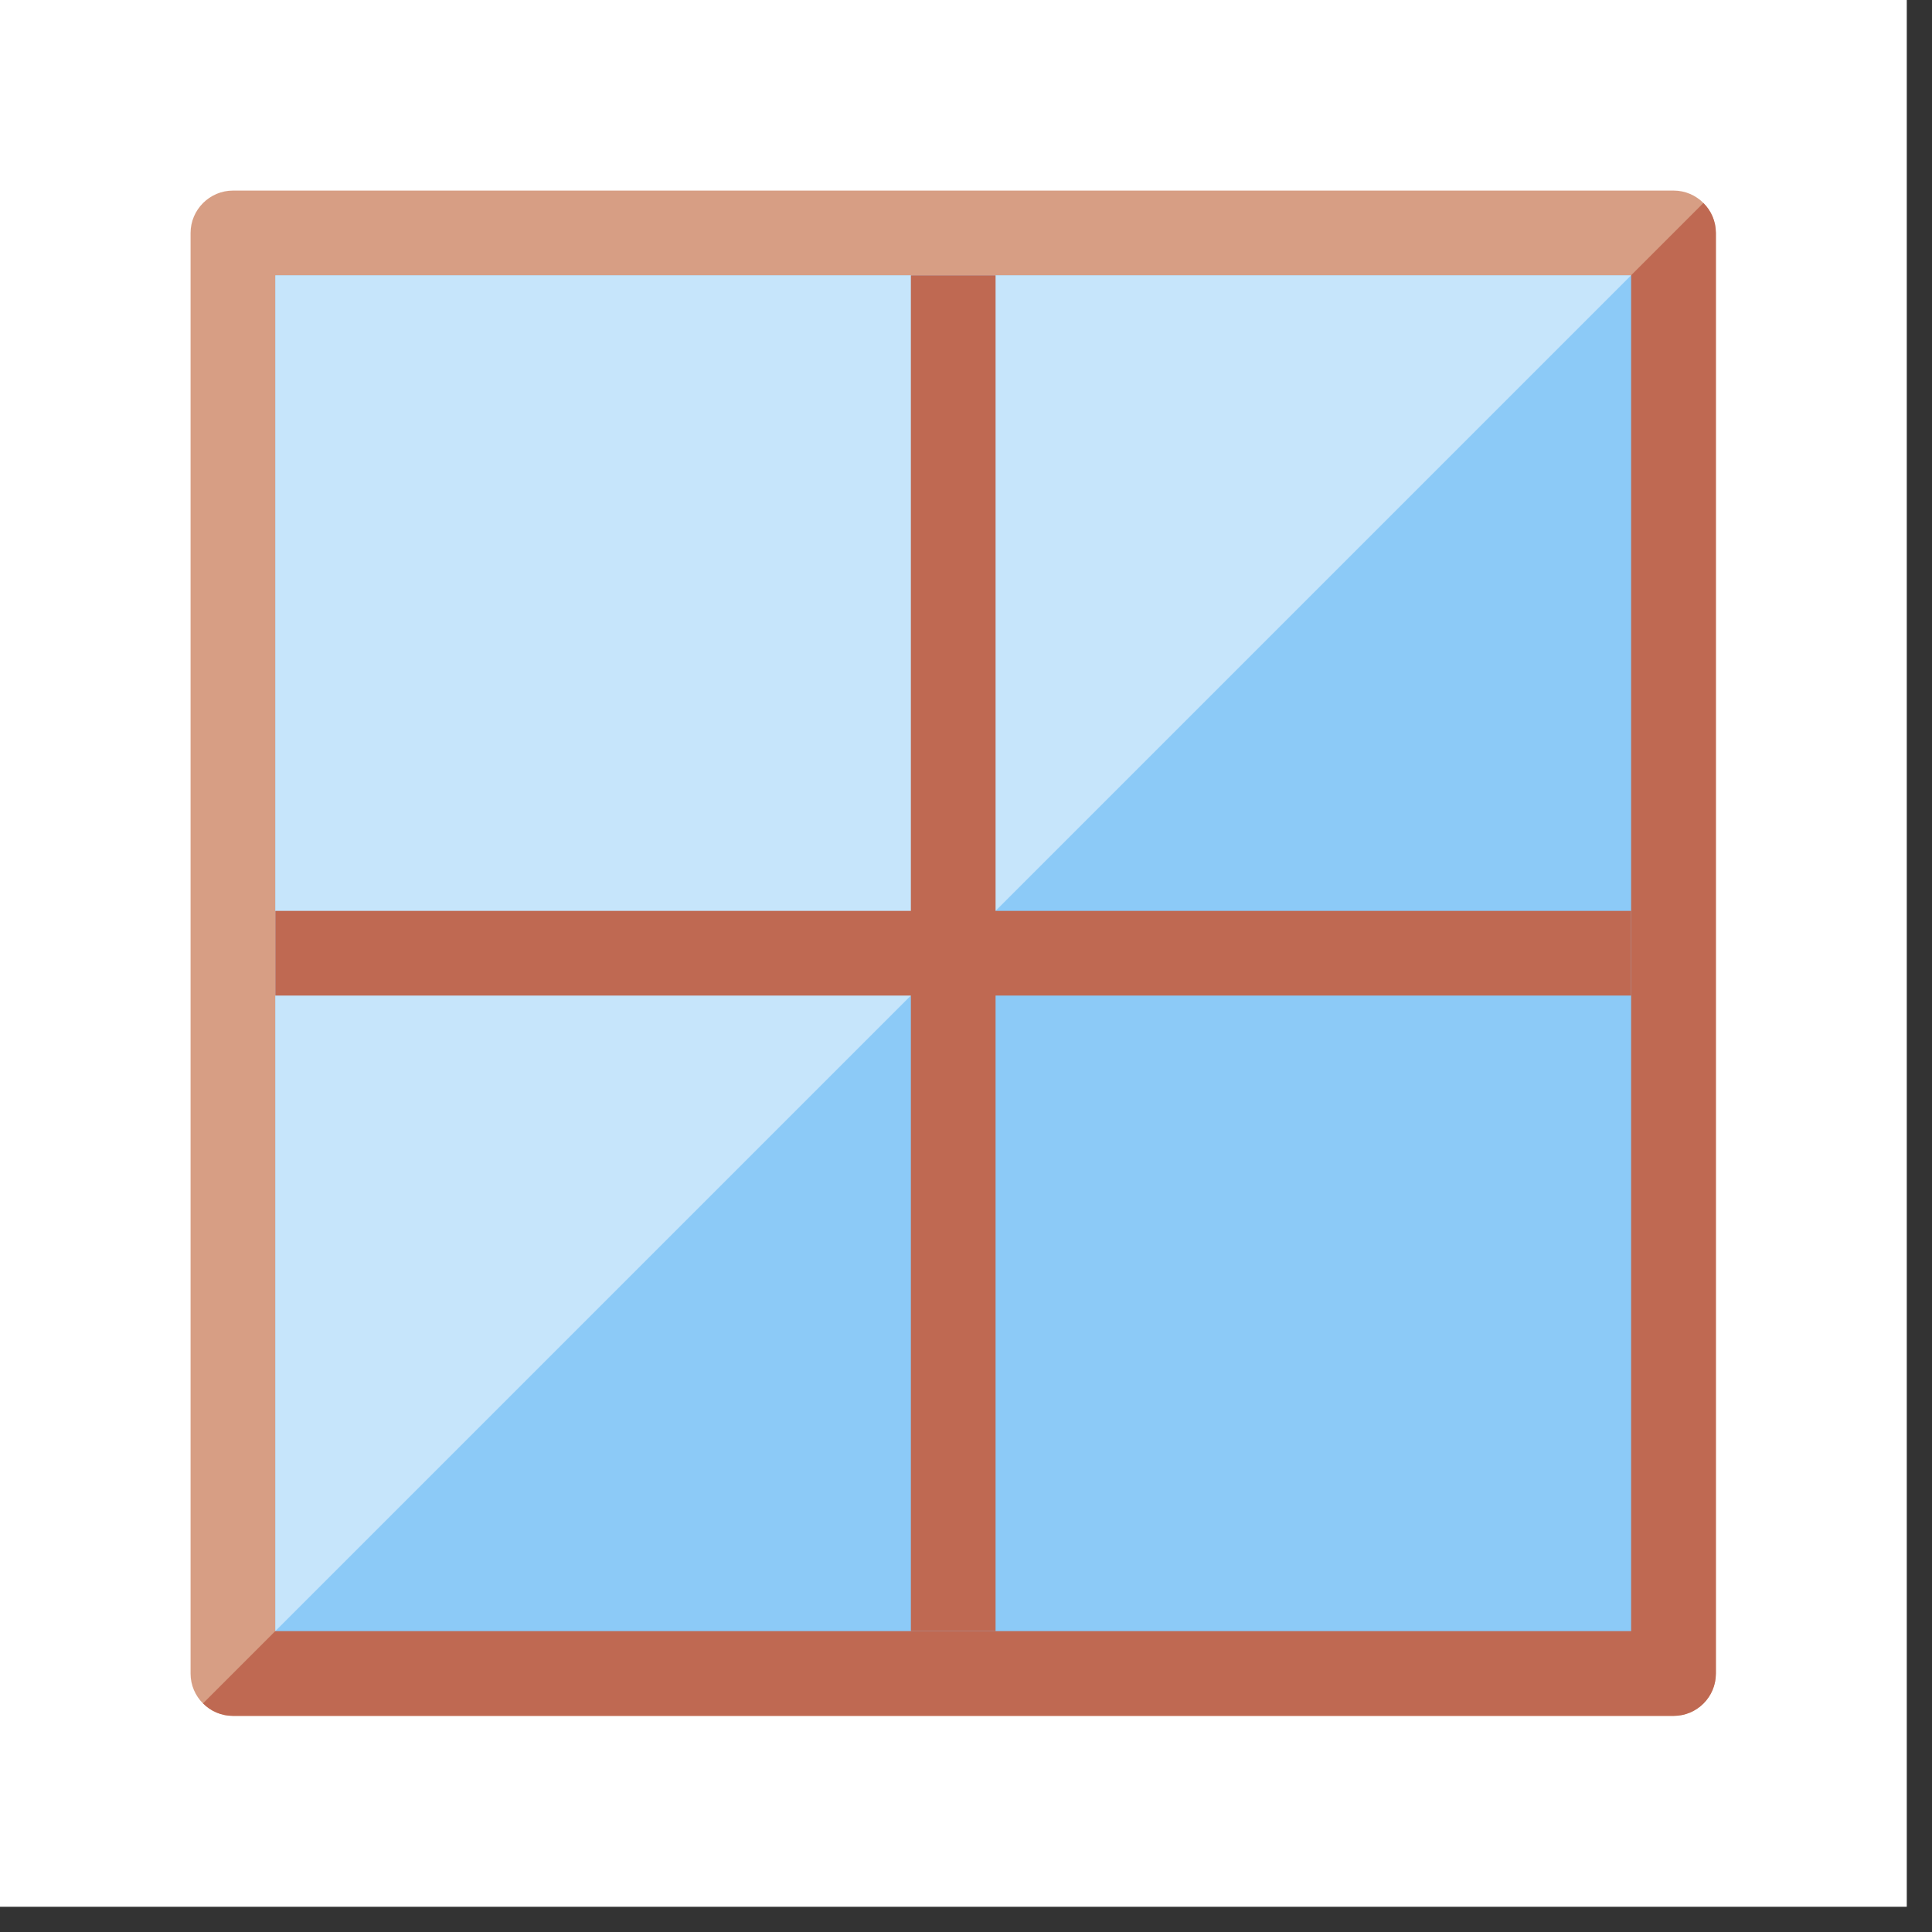
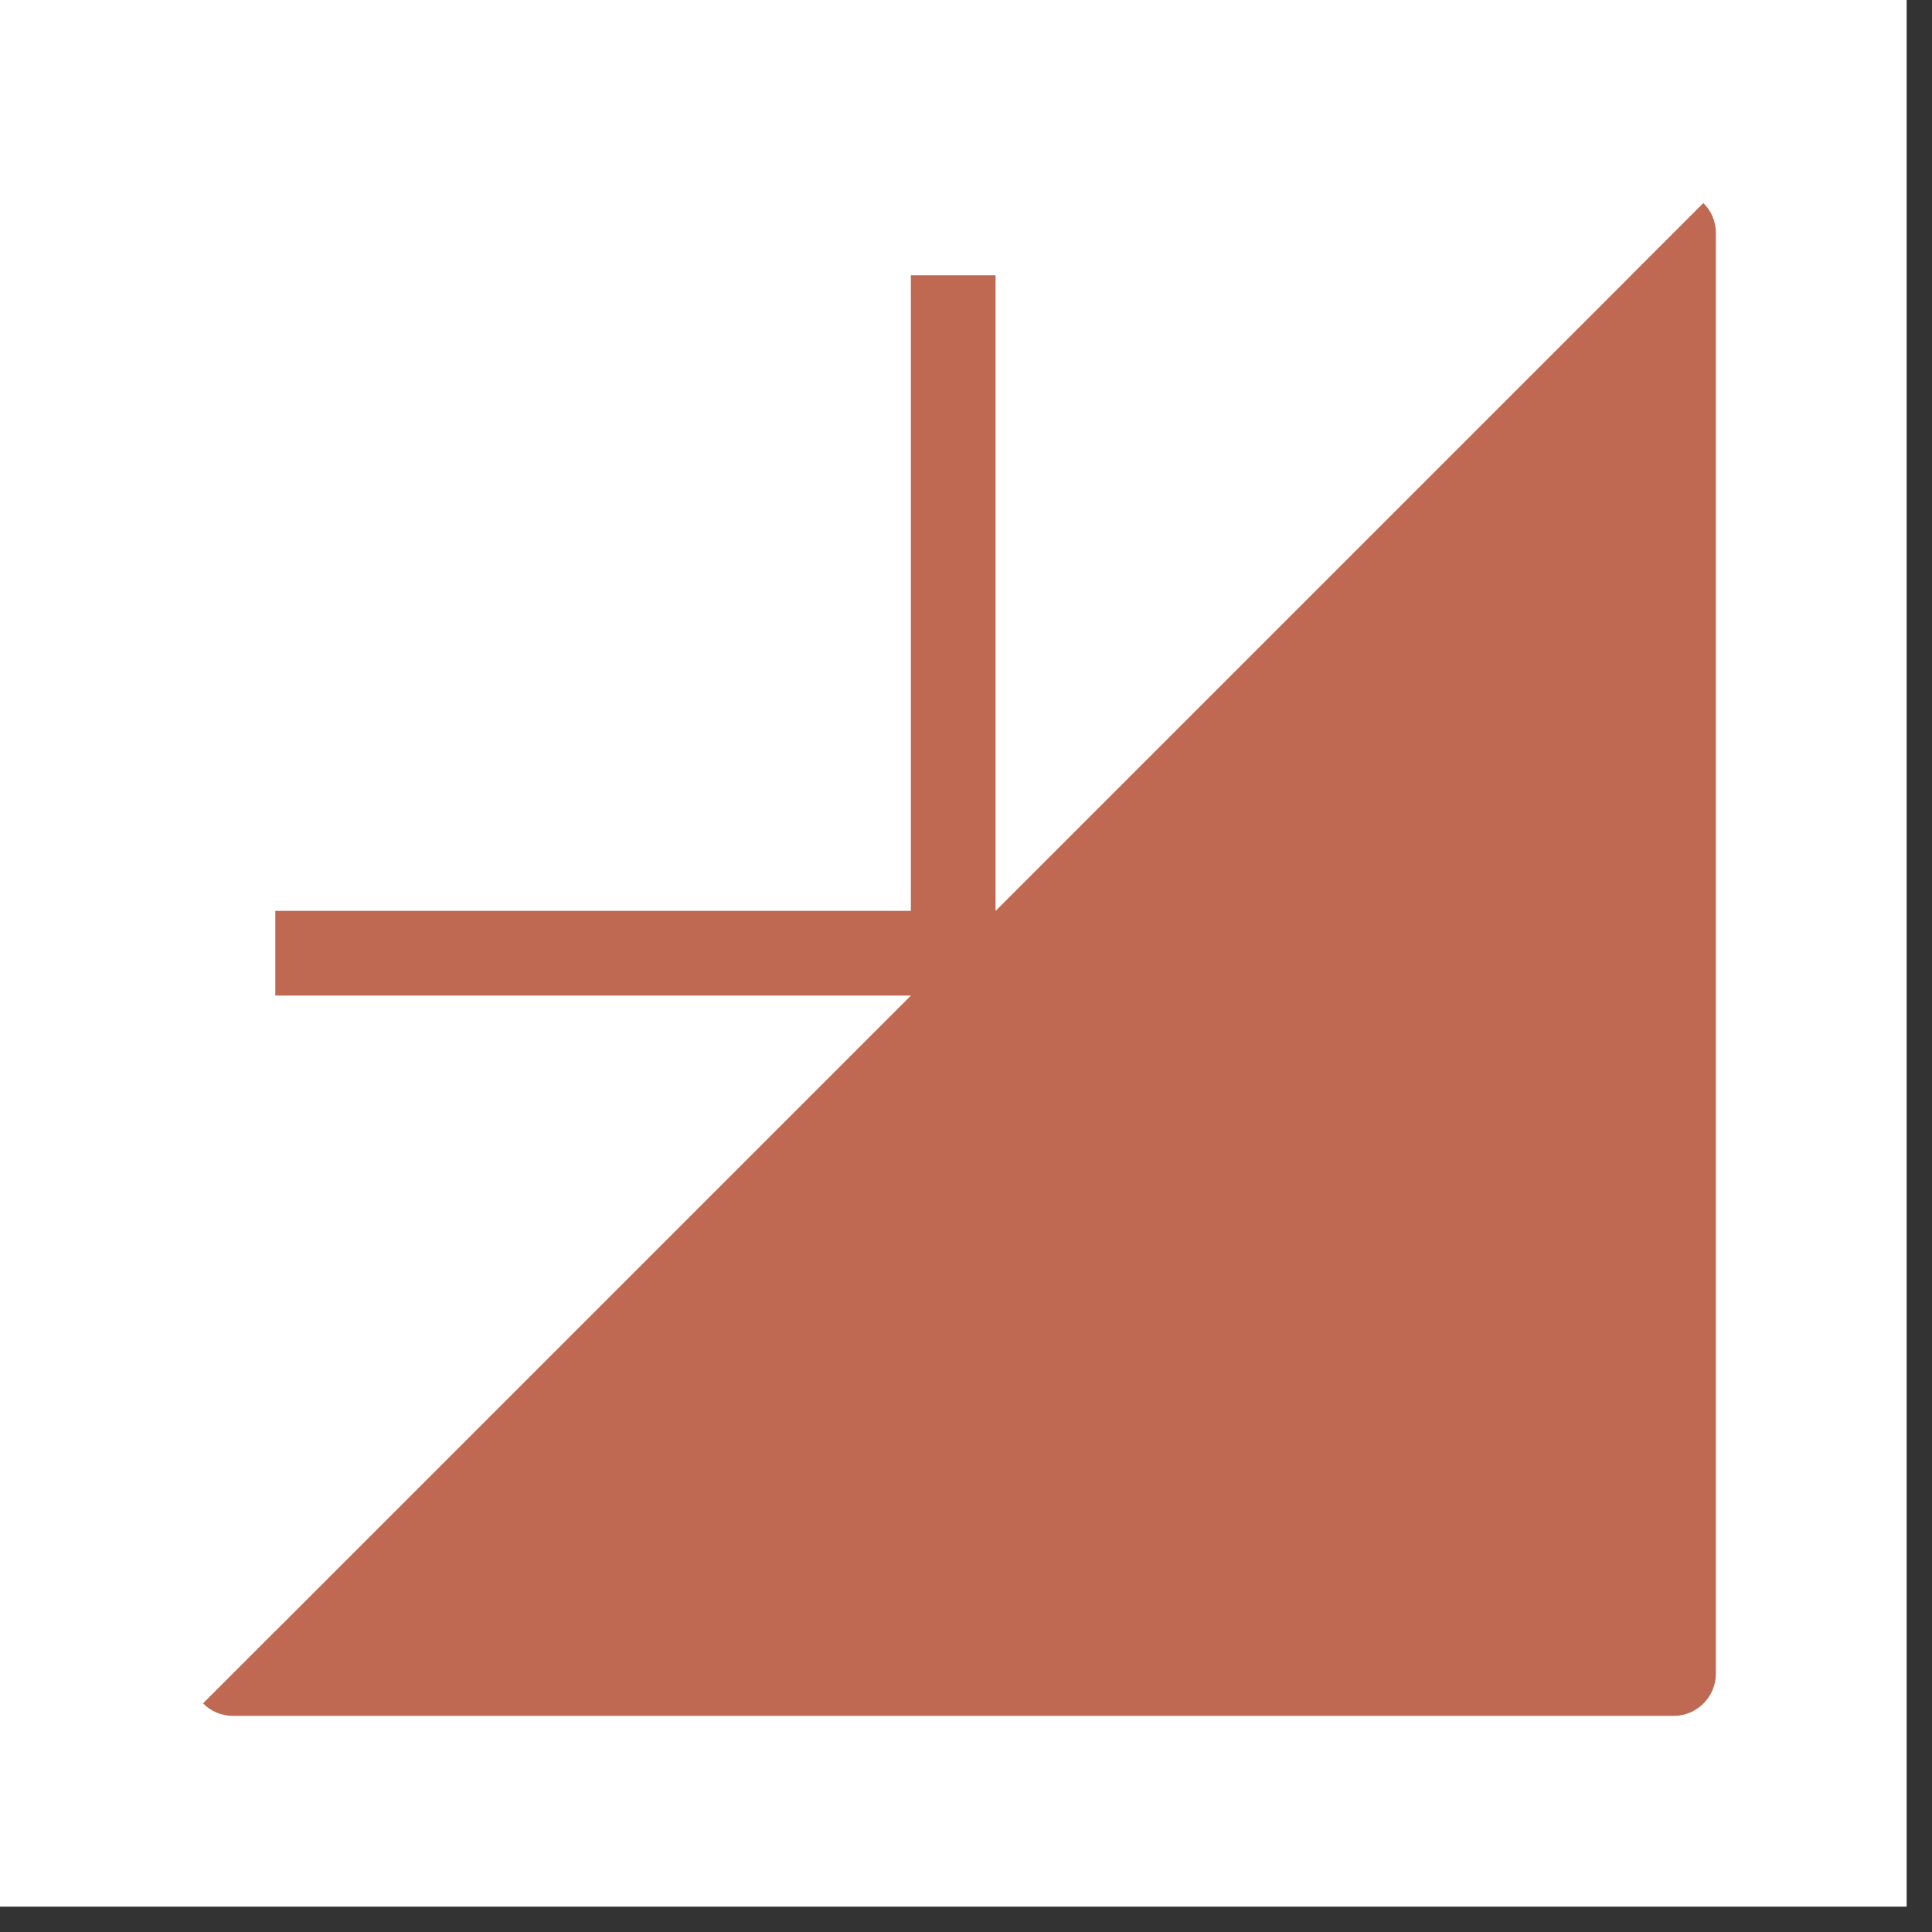
<svg xmlns="http://www.w3.org/2000/svg" version="1.0" preserveAspectRatio="xMidYMid meet" height="50" viewBox="0 0 37.5 37.5" zoomAndPan="magnify" width="50">
  <rect x="0" y="0" width="37.5" height="37.5" fill="#333333" stroke="none" />
  <defs>
    <clipPath id="12df3789db">
      <path clip-rule="nonzero" d="M 0 0 L 37.008 0 L 37.008 37.008 L 0 37.008 Z M 0 0" />
    </clipPath>
    <clipPath id="aa62d75c6b">
      <path clip-rule="nonzero" d="M 3.699 3.699 L 33.305 3.699 L 33.305 33.305 L 3.699 33.305 Z M 3.699 3.699" />
    </clipPath>
  </defs>
  <g clip-path="url(#12df3789db)">
    <path fill-rule="nonzero" fill-opacity="1" d="M 0 0 L 37.008 0 L 37.008 37.008 L 0 37.008 Z M 0 0" fill="#ffffff" />
-     <path fill-rule="nonzero" fill-opacity="1" d="M 0 0 L 37.008 0 L 37.008 37.008 L 0 37.008 Z M 0 0" fill="#ffffff" />
  </g>
  <g clip-path="url(#aa62d75c6b)">
-     <path fill-rule="nonzero" fill-opacity="1" d="M 32.484 33.305 L 4.523 33.305 C 4.07 33.305 3.699 32.938 3.699 32.484 L 3.699 4.523 C 3.699 4.07 4.07 3.699 4.523 3.699 L 32.484 3.699 C 32.938 3.699 33.305 4.07 33.305 4.523 L 33.305 32.484 C 33.305 32.938 32.938 33.305 32.484 33.305 Z M 32.484 33.305" fill="#d79e84" />
    <path fill-rule="nonzero" fill-opacity="1" d="M 4.523 33.305 L 32.484 33.305 C 32.938 33.305 33.305 32.938 33.305 32.484 L 33.305 4.523 C 33.305 4.297 33.215 4.09 33.062 3.941 L 3.941 33.062 C 4.09 33.215 4.297 33.305 4.523 33.305 Z M 4.523 33.305" fill="#bf6952" />
  </g>
-   <path fill-rule="nonzero" fill-opacity="1" d="M 5.344 5.344 L 31.66 5.344 L 31.66 31.66 L 5.344 31.66 Z M 5.344 5.344" fill="#8ccaf7" />
  <path fill-rule="nonzero" fill-opacity="0.5" d="M 5.344 31.66 L 5.344 5.344 L 31.66 5.344 Z M 5.344 31.66" fill="#ffffff" />
  <path fill-rule="nonzero" fill-opacity="1" d="M 17.68 5.344 L 19.324 5.344 L 19.324 31.66 L 17.68 31.66 Z M 17.68 5.344" fill="#bf6952" />
  <path fill-rule="nonzero" fill-opacity="1" d="M 5.344 17.68 L 31.66 17.68 L 31.66 19.324 L 5.344 19.324 Z M 5.344 17.68" fill="#bf6952" />
</svg>